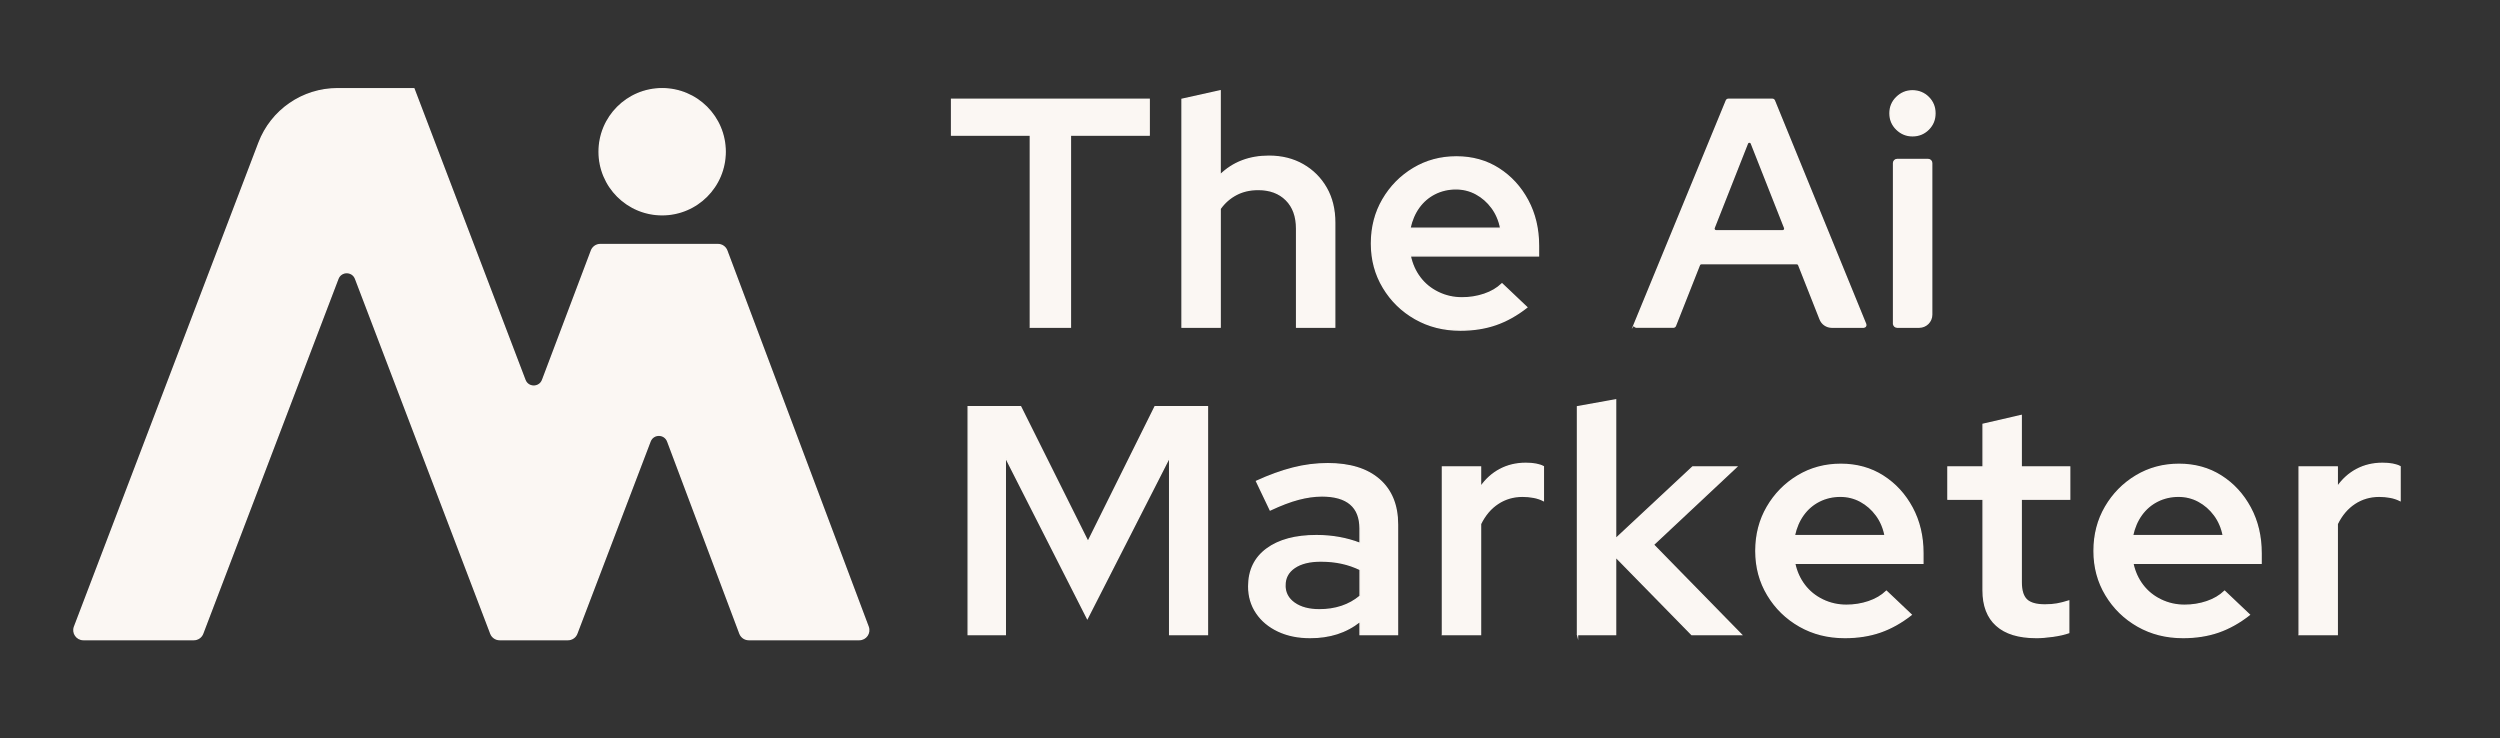
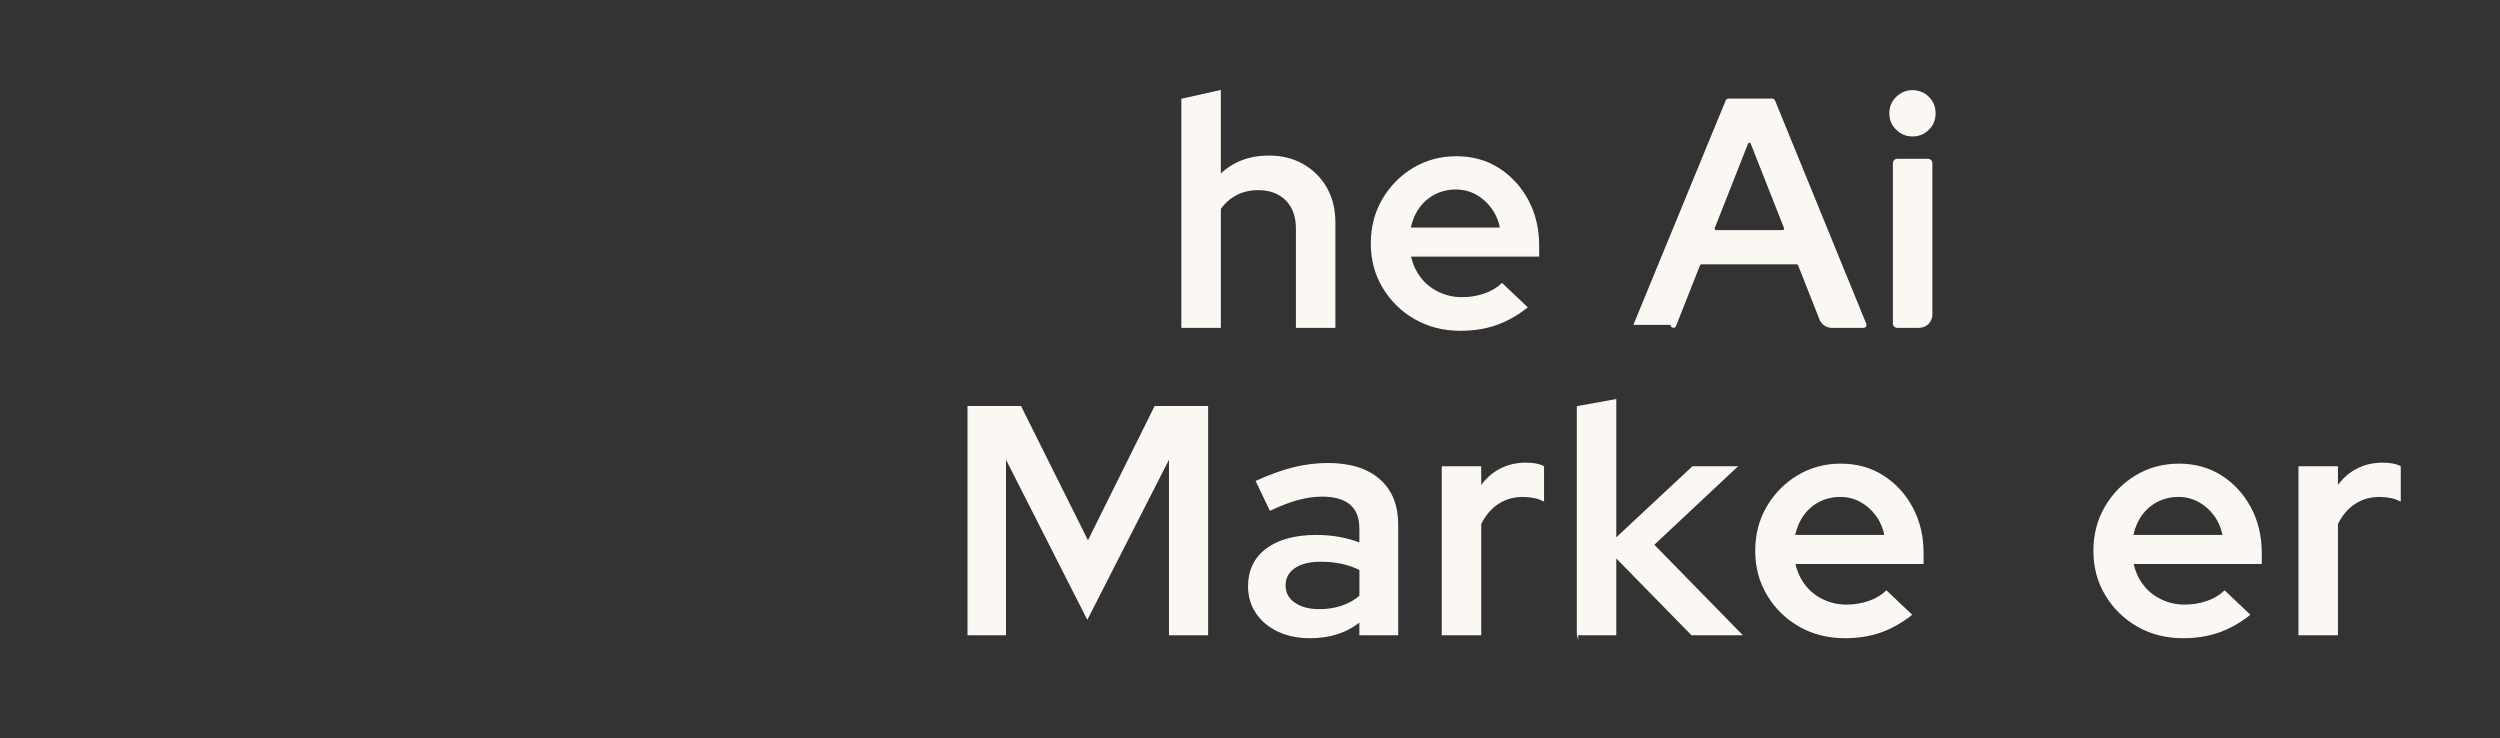
<svg xmlns="http://www.w3.org/2000/svg" id="Layer_2" data-name="Layer 2" viewBox="0 0 1798.02 530.82">
  <rect x="0" y="0" width="1798.02" height="530.82" fill="#333333" stroke="none" />
  <defs>
    <style>      .cls-1 {        fill: #fbf7f3;        stroke: #fbf7f3;        stroke-miterlimit: 10;      }    </style>
  </defs>
  <g>
-     <path class="cls-1" d="M516.34,175.89h-84.6c-2.83,0-5.36,1.75-6.36,4.4l-35.14,93.05c-2.21,5.85-10.48,5.87-12.71.02l-79.86-209.54h-54.97c-25.05,0-47.5,15.47-56.42,38.88L53.61,450.79c-1.7,4.45,1.59,9.22,6.35,9.22h79.45c2.82,0,5.35-1.74,6.35-4.38l97.26-255.2c2.22-5.84,10.48-5.84,12.71,0l81.18,212.99,16.09,42.21c1,2.64,3.53,4.38,6.35,4.38h49.13c2.82,0,5.35-1.74,6.35-4.38l16.09-42.21,36.6-96.02c2.23-5.85,10.51-5.83,12.72.03l51.92,138.17c1,2.65,3.53,4.41,6.36,4.41h79.48c4.75,0,8.03-4.74,6.36-9.19l-101.65-270.52c-1-2.65-3.53-4.41-6.36-4.41Z" />
-     <circle class="cls-1" cx="476.22" cy="109.12" r="45.31" />
-   </g>
+     </g>
  <g>
-     <path class="cls-1" d="M741.04,235.29V97.17h-56.65v-25.75h142.1v25.75h-56.65v138.12h-28.79Z" />
    <path class="cls-1" d="M850.13,235.29V71.42l27.39-6.09v60.63c9.21-9.05,20.91-13.58,35.12-13.58,9.21,0,17.36,2.03,24.46,6.09,7.1,4.06,12.68,9.64,16.74,16.74,4.06,7.1,6.09,15.41,6.09,24.93v75.15h-27.39v-70.93c0-8.74-2.5-15.6-7.49-20.6-5-4.99-11.71-7.49-20.13-7.49-5.93,0-11.2,1.21-15.8,3.63-4.61,2.42-8.47,5.82-11.59,10.18v85.21h-27.39Z" />
    <path class="cls-1" d="M1050.29,237.4c-12.02,0-22.83-2.73-32.42-8.19-9.6-5.46-17.25-12.91-22.94-22.36-5.7-9.44-8.54-20.02-8.54-31.72s2.73-22.24,8.19-31.6c5.46-9.36,12.79-16.82,22.01-22.36,9.21-5.54,19.51-8.31,30.9-8.31s21.5,2.81,30.32,8.43c8.81,5.62,15.8,13.23,20.95,22.83,5.15,9.6,7.73,20.48,7.73,32.66v7.26h-92.24c1.25,5.93,3.59,11.16,7.02,15.68,3.43,4.53,7.8,8.08,13.11,10.65,5.3,2.58,11,3.86,17.09,3.86,5.62,0,10.96-.86,16.04-2.58,5.07-1.72,9.32-4.21,12.76-7.49l17.79,16.86c-7.18,5.62-14.6,9.76-22.24,12.41-7.65,2.65-16.15,3.98-25.52,3.98ZM1014.01,164.12h65.32c-1.09-5.62-3.2-10.53-6.32-14.75-3.12-4.21-6.91-7.53-11.35-9.95-4.45-2.42-9.33-3.63-14.63-3.63s-10.5,1.17-15.1,3.51c-4.61,2.34-8.43,5.62-11.47,9.83-3.04,4.21-5.19,9.21-6.44,14.98Z" />
-     <path class="cls-1" d="M1175.47,233.16l66.15-160.78c.24-.58.8-.96,1.43-.96h31.64c.63,0,1.19.38,1.43.96l65.69,160.78c.42,1.02-.33,2.13-1.43,2.13h-22.94c-3.7,0-7.01-2.26-8.37-5.7l-15.39-38.98c-.23-.59-.8-.98-1.44-.98h-68.6c-.63,0-1.2.39-1.44.98l-17.25,43.69c-.23.59-.8.98-1.44.98h-26.6c-1.1,0-1.85-1.12-1.43-2.13ZM1234.22,166h47.9c1.09,0,1.84-1.1,1.44-2.11l-23.95-60.72c-.51-1.31-2.36-1.31-2.88,0l-23.95,60.72c-.4,1.01.35,2.11,1.44,2.11Z" />
+     <path class="cls-1" d="M1175.47,233.16l66.15-160.78c.24-.58.8-.96,1.43-.96h31.64c.63,0,1.19.38,1.43.96l65.69,160.78c.42,1.02-.33,2.13-1.43,2.13h-22.94c-3.7,0-7.01-2.26-8.37-5.7l-15.39-38.98c-.23-.59-.8-.98-1.44-.98h-68.6c-.63,0-1.2.39-1.44.98l-17.25,43.69c-.23.59-.8.98-1.44.98c-1.1,0-1.85-1.12-1.43-2.13ZM1234.22,166h47.9c1.09,0,1.84-1.1,1.44-2.11l-23.95-60.72c-.51-1.31-2.36-1.31-2.88,0l-23.95,60.72c-.4,1.01.35,2.11,1.44,2.11Z" />
    <path class="cls-1" d="M1375.46,97.64c-4.37,0-8.16-1.56-11.35-4.68-3.2-3.12-4.8-6.94-4.8-11.47s1.6-8.35,4.8-11.47c3.2-3.12,6.98-4.68,11.35-4.68s8.35,1.56,11.47,4.68c3.12,3.12,4.68,6.95,4.68,11.47s-1.56,8.35-4.68,11.47c-3.12,3.12-6.95,4.68-11.47,4.68ZM1361.88,232.75v-115.49c0-1.4,1.14-2.54,2.54-2.54h22.32c1.4,0,2.54,1.14,2.54,2.54v109.02c0,4.98-4.03,9.01-9.01,9.01h-15.84c-1.4,0-2.54-1.14-2.54-2.54Z" />
    <path class="cls-1" d="M696.33,456.39v-163.87h37.69l48.46,97.15,48.23-97.15h37.69v163.87h-27.16v-127.82l-59.23,116.12-58.99-116.12v127.82h-26.69Z" />
    <path class="cls-1" d="M942.13,458.5c-8.58,0-16.19-1.56-22.82-4.68-6.64-3.12-11.82-7.45-15.57-12.99-3.75-5.54-5.62-11.9-5.62-19.08,0-11.55,4.33-20.52,12.99-26.92,8.66-6.4,20.56-9.6,35.7-9.6,11.24,0,21.69,1.87,31.37,5.62v-10.77c0-7.8-2.3-13.65-6.91-17.56-4.61-3.9-11.43-5.85-20.48-5.85-5.31,0-10.93.78-16.86,2.34-5.93,1.56-12.72,4.14-20.37,7.73l-9.83-20.6c9.21-4.21,17.95-7.37,26.22-9.48,8.27-2.11,16.62-3.16,25.05-3.16,15.92,0,28.25,3.83,36.99,11.47,8.74,7.65,13.11,18.42,13.11,32.31v79.13h-26.92v-9.6c-5.15,4.06-10.69,7.02-16.62,8.9-5.93,1.87-12.41,2.81-19.43,2.81ZM924.11,421.04c0,5.31,2.26,9.56,6.79,12.76,4.52,3.2,10.53,4.8,18.03,4.8,5.77,0,11.12-.82,16.04-2.46,4.92-1.64,9.32-4.1,13.23-7.37v-19.2c-4.21-2.03-8.62-3.55-13.23-4.56-4.61-1.01-9.64-1.52-15.1-1.52-7.96,0-14.24,1.56-18.84,4.68-4.61,3.12-6.91,7.41-6.91,12.88Z" />
    <path class="cls-1" d="M1037.42,456.39v-120.56h27.39v14.51c3.75-5.46,8.39-9.68,13.93-12.64,5.54-2.96,11.74-4.45,18.61-4.45,5.46,0,9.68.78,12.64,2.34v24.35c-2.19-1.09-4.57-1.87-7.14-2.34-2.58-.47-5.19-.7-7.84-.7-6.56,0-12.45,1.72-17.67,5.15-5.23,3.43-9.4,8.35-12.53,14.75v79.6h-27.39Z" />
    <path class="cls-1" d="M1134.56,456.39v-163.87l27.39-4.92v99.96l55.48-51.74h31.37l-59.7,55.95,63.21,64.61h-35.58l-54.78-55.95v55.95h-27.39Z" />
    <path class="cls-1" d="M1326.76,458.5c-12.02,0-22.83-2.73-32.42-8.19-9.6-5.46-17.25-12.91-22.94-22.36-5.7-9.44-8.54-20.02-8.54-31.72s2.73-22.24,8.19-31.6c5.46-9.36,12.79-16.82,22.01-22.36,9.21-5.54,19.51-8.31,30.9-8.31s21.5,2.81,30.32,8.43c8.82,5.62,15.8,13.23,20.95,22.83,5.15,9.6,7.73,20.48,7.73,32.66v7.26h-92.24c1.25,5.93,3.59,11.16,7.02,15.68,3.43,4.53,7.8,8.08,13.11,10.65,5.3,2.58,11,3.86,17.09,3.86,5.62,0,10.96-.86,16.04-2.58,5.07-1.72,9.32-4.21,12.76-7.49l17.79,16.86c-7.18,5.62-14.59,9.76-22.24,12.41-7.65,2.65-16.15,3.98-25.52,3.98ZM1290.48,385.22h65.32c-1.09-5.62-3.2-10.53-6.32-14.75-3.12-4.21-6.91-7.53-11.35-9.95-4.45-2.42-9.33-3.63-14.63-3.63s-10.5,1.17-15.1,3.51c-4.61,2.34-8.43,5.62-11.47,9.83s-5.19,9.21-6.44,14.98Z" />
-     <path class="cls-1" d="M1464.42,458.5c-12.49,0-21.97-2.89-28.44-8.66-6.48-5.77-9.72-14.2-9.72-25.28v-65.55h-25.28v-23.18h25.28v-30.67l27.39-6.32v36.99h34.88v23.18h-34.88v59.7c0,5.93,1.29,10.15,3.86,12.64,2.58,2.5,6.98,3.75,13.23,3.75,3.28,0,6.2-.23,8.78-.7s5.34-1.17,8.31-2.11v22.71c-3.12,1.09-6.95,1.95-11.47,2.58-4.53.62-8.51.94-11.94.94Z" />
    <path class="cls-1" d="M1569.99,458.5c-12.02,0-22.83-2.73-32.42-8.19-9.6-5.46-17.25-12.91-22.94-22.36-5.7-9.44-8.54-20.02-8.54-31.72s2.73-22.24,8.19-31.6c5.46-9.36,12.79-16.82,22.01-22.36,9.21-5.54,19.51-8.31,30.9-8.31s21.5,2.81,30.32,8.43c8.82,5.62,15.8,13.23,20.95,22.83,5.15,9.6,7.73,20.48,7.73,32.66v7.26h-92.24c1.25,5.93,3.59,11.16,7.02,15.68,3.43,4.53,7.8,8.08,13.11,10.65,5.3,2.58,11,3.86,17.09,3.86,5.62,0,10.96-.86,16.04-2.58,5.07-1.72,9.32-4.21,12.76-7.49l17.79,16.86c-7.18,5.62-14.59,9.76-22.24,12.41-7.65,2.65-16.15,3.98-25.52,3.98ZM1533.71,385.22h65.32c-1.09-5.62-3.2-10.53-6.32-14.75-3.12-4.21-6.91-7.53-11.35-9.95-4.45-2.42-9.33-3.63-14.63-3.63s-10.5,1.17-15.1,3.51c-4.61,2.34-8.43,5.62-11.47,9.83s-5.19,9.21-6.44,14.98Z" />
    <path class="cls-1" d="M1653.57,456.39v-120.56h27.39v14.51c3.75-5.46,8.39-9.68,13.93-12.64,5.54-2.96,11.74-4.45,18.61-4.45,5.46,0,9.68.78,12.64,2.34v24.35c-2.19-1.09-4.57-1.87-7.14-2.34-2.58-.47-5.19-.7-7.84-.7-6.56,0-12.45,1.72-17.67,5.15-5.23,3.43-9.4,8.35-12.53,14.75v79.6h-27.39Z" />
  </g>
</svg>